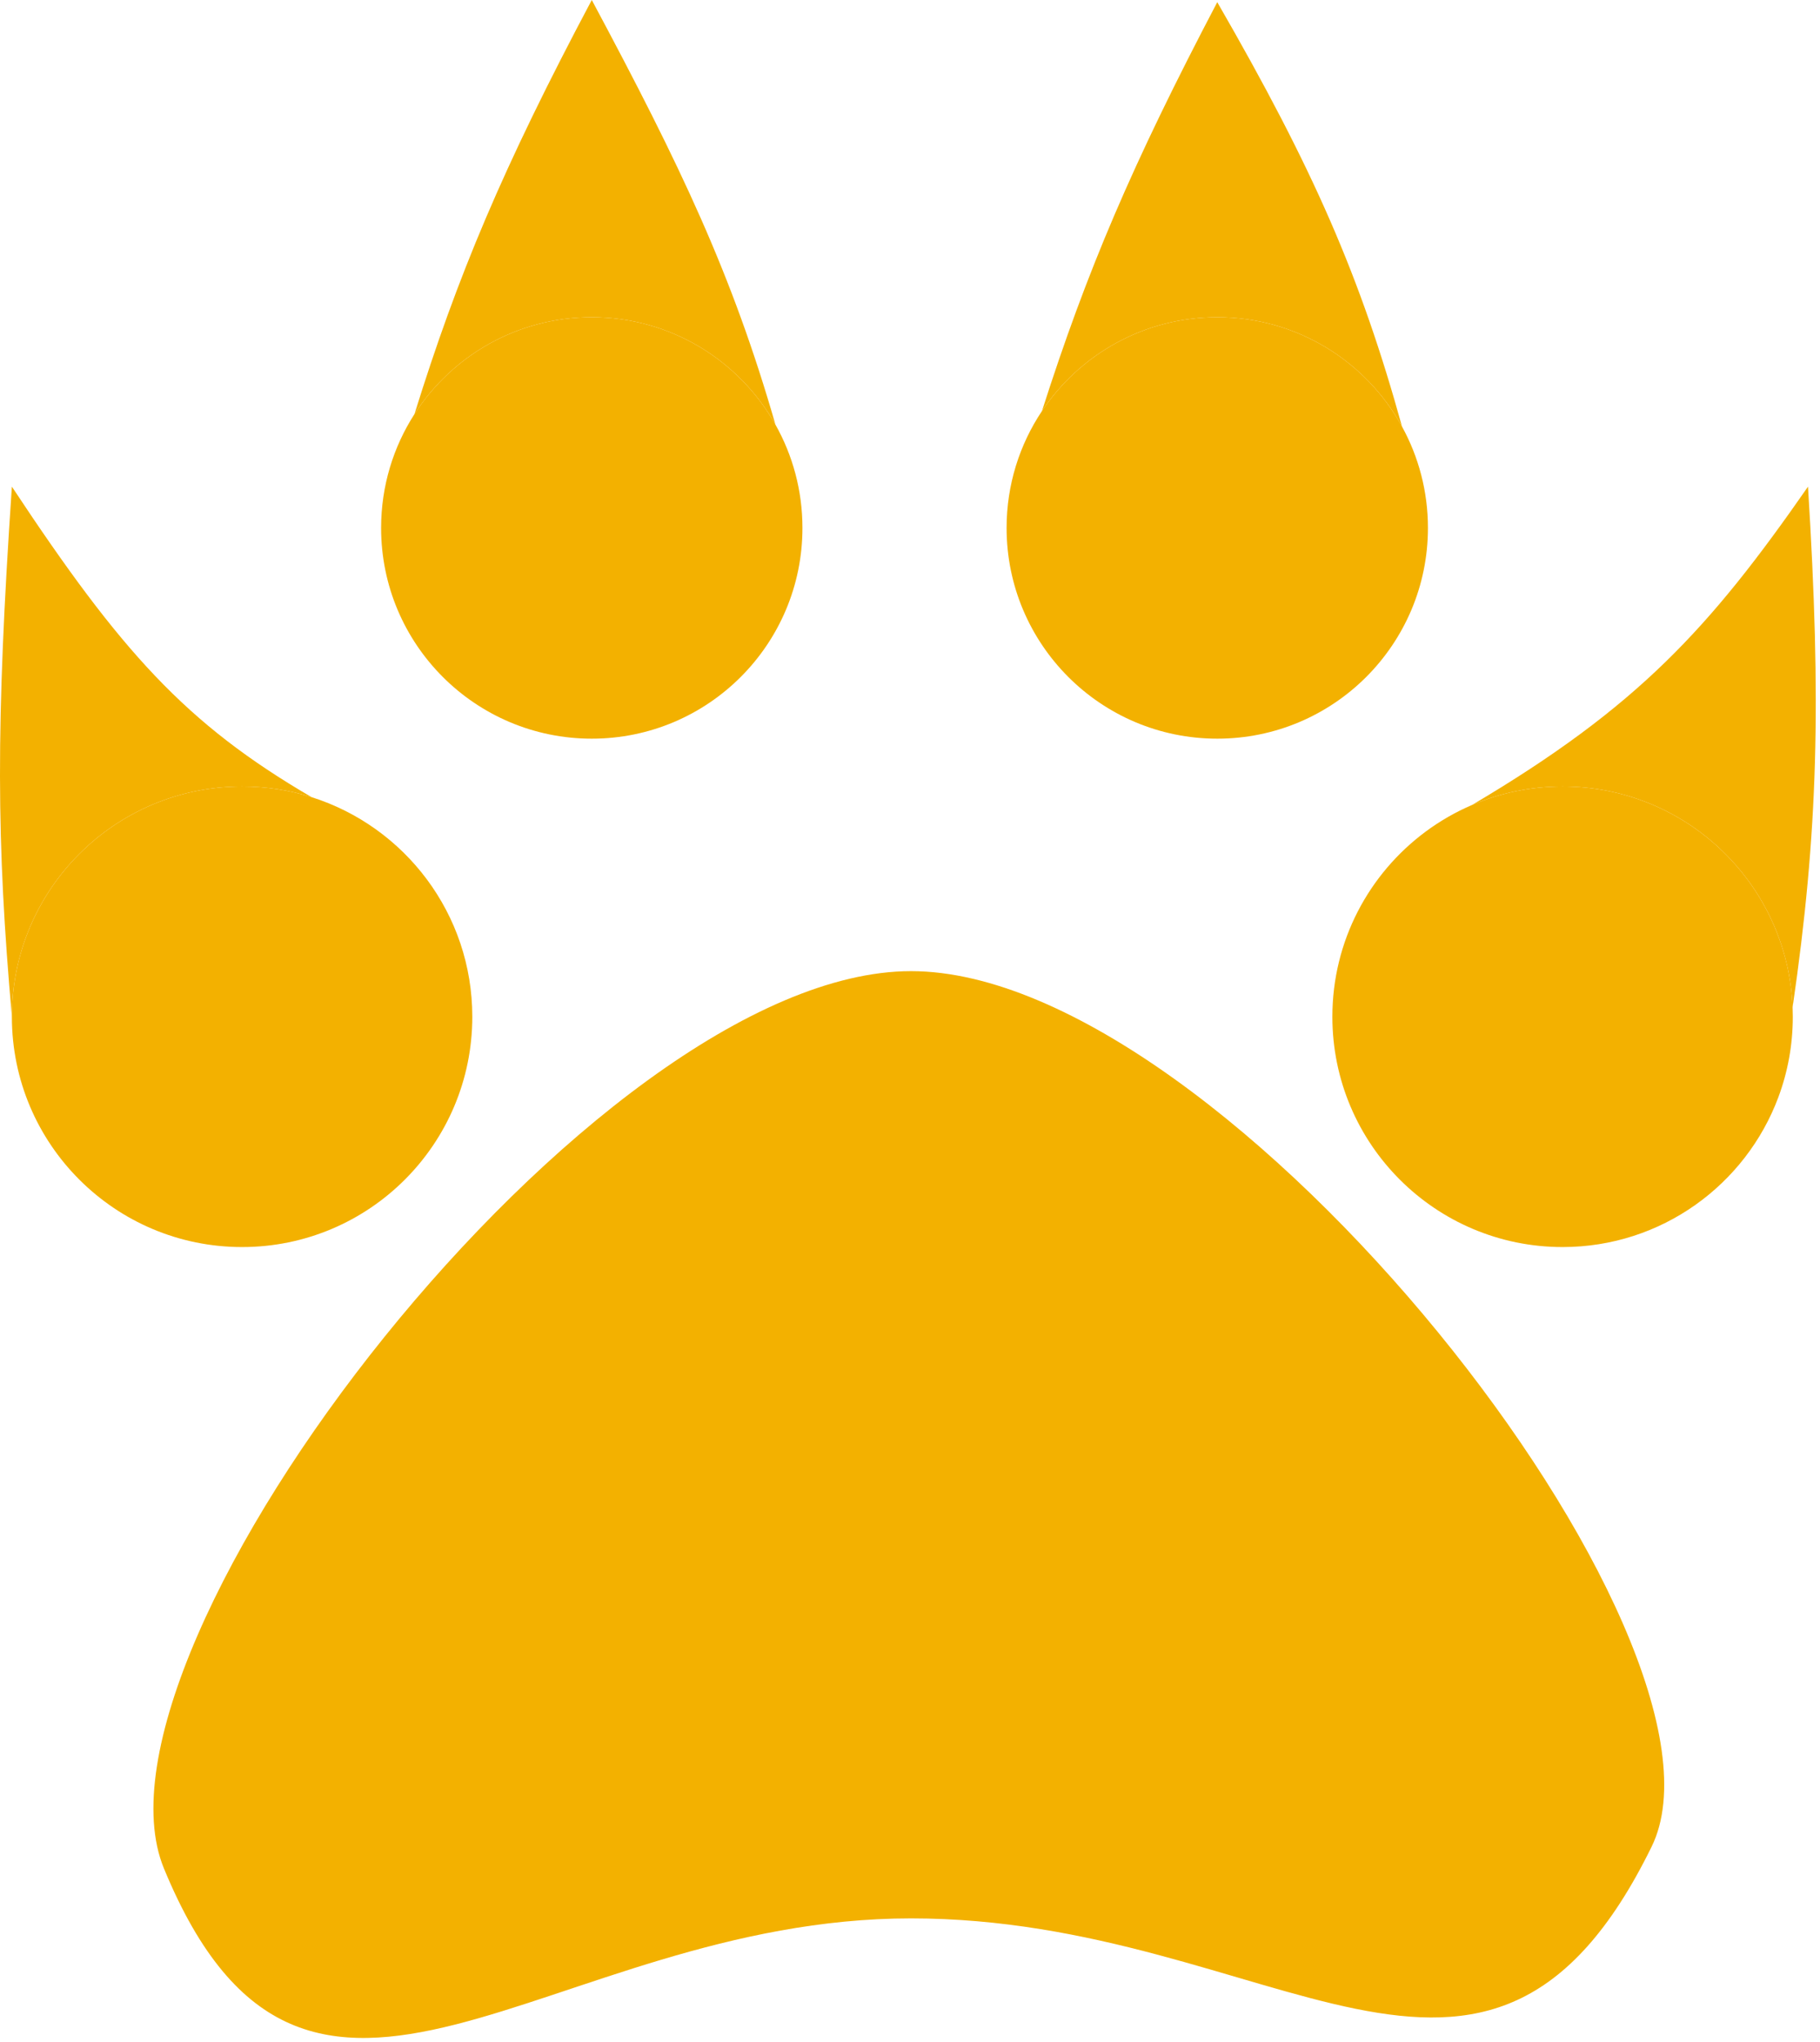
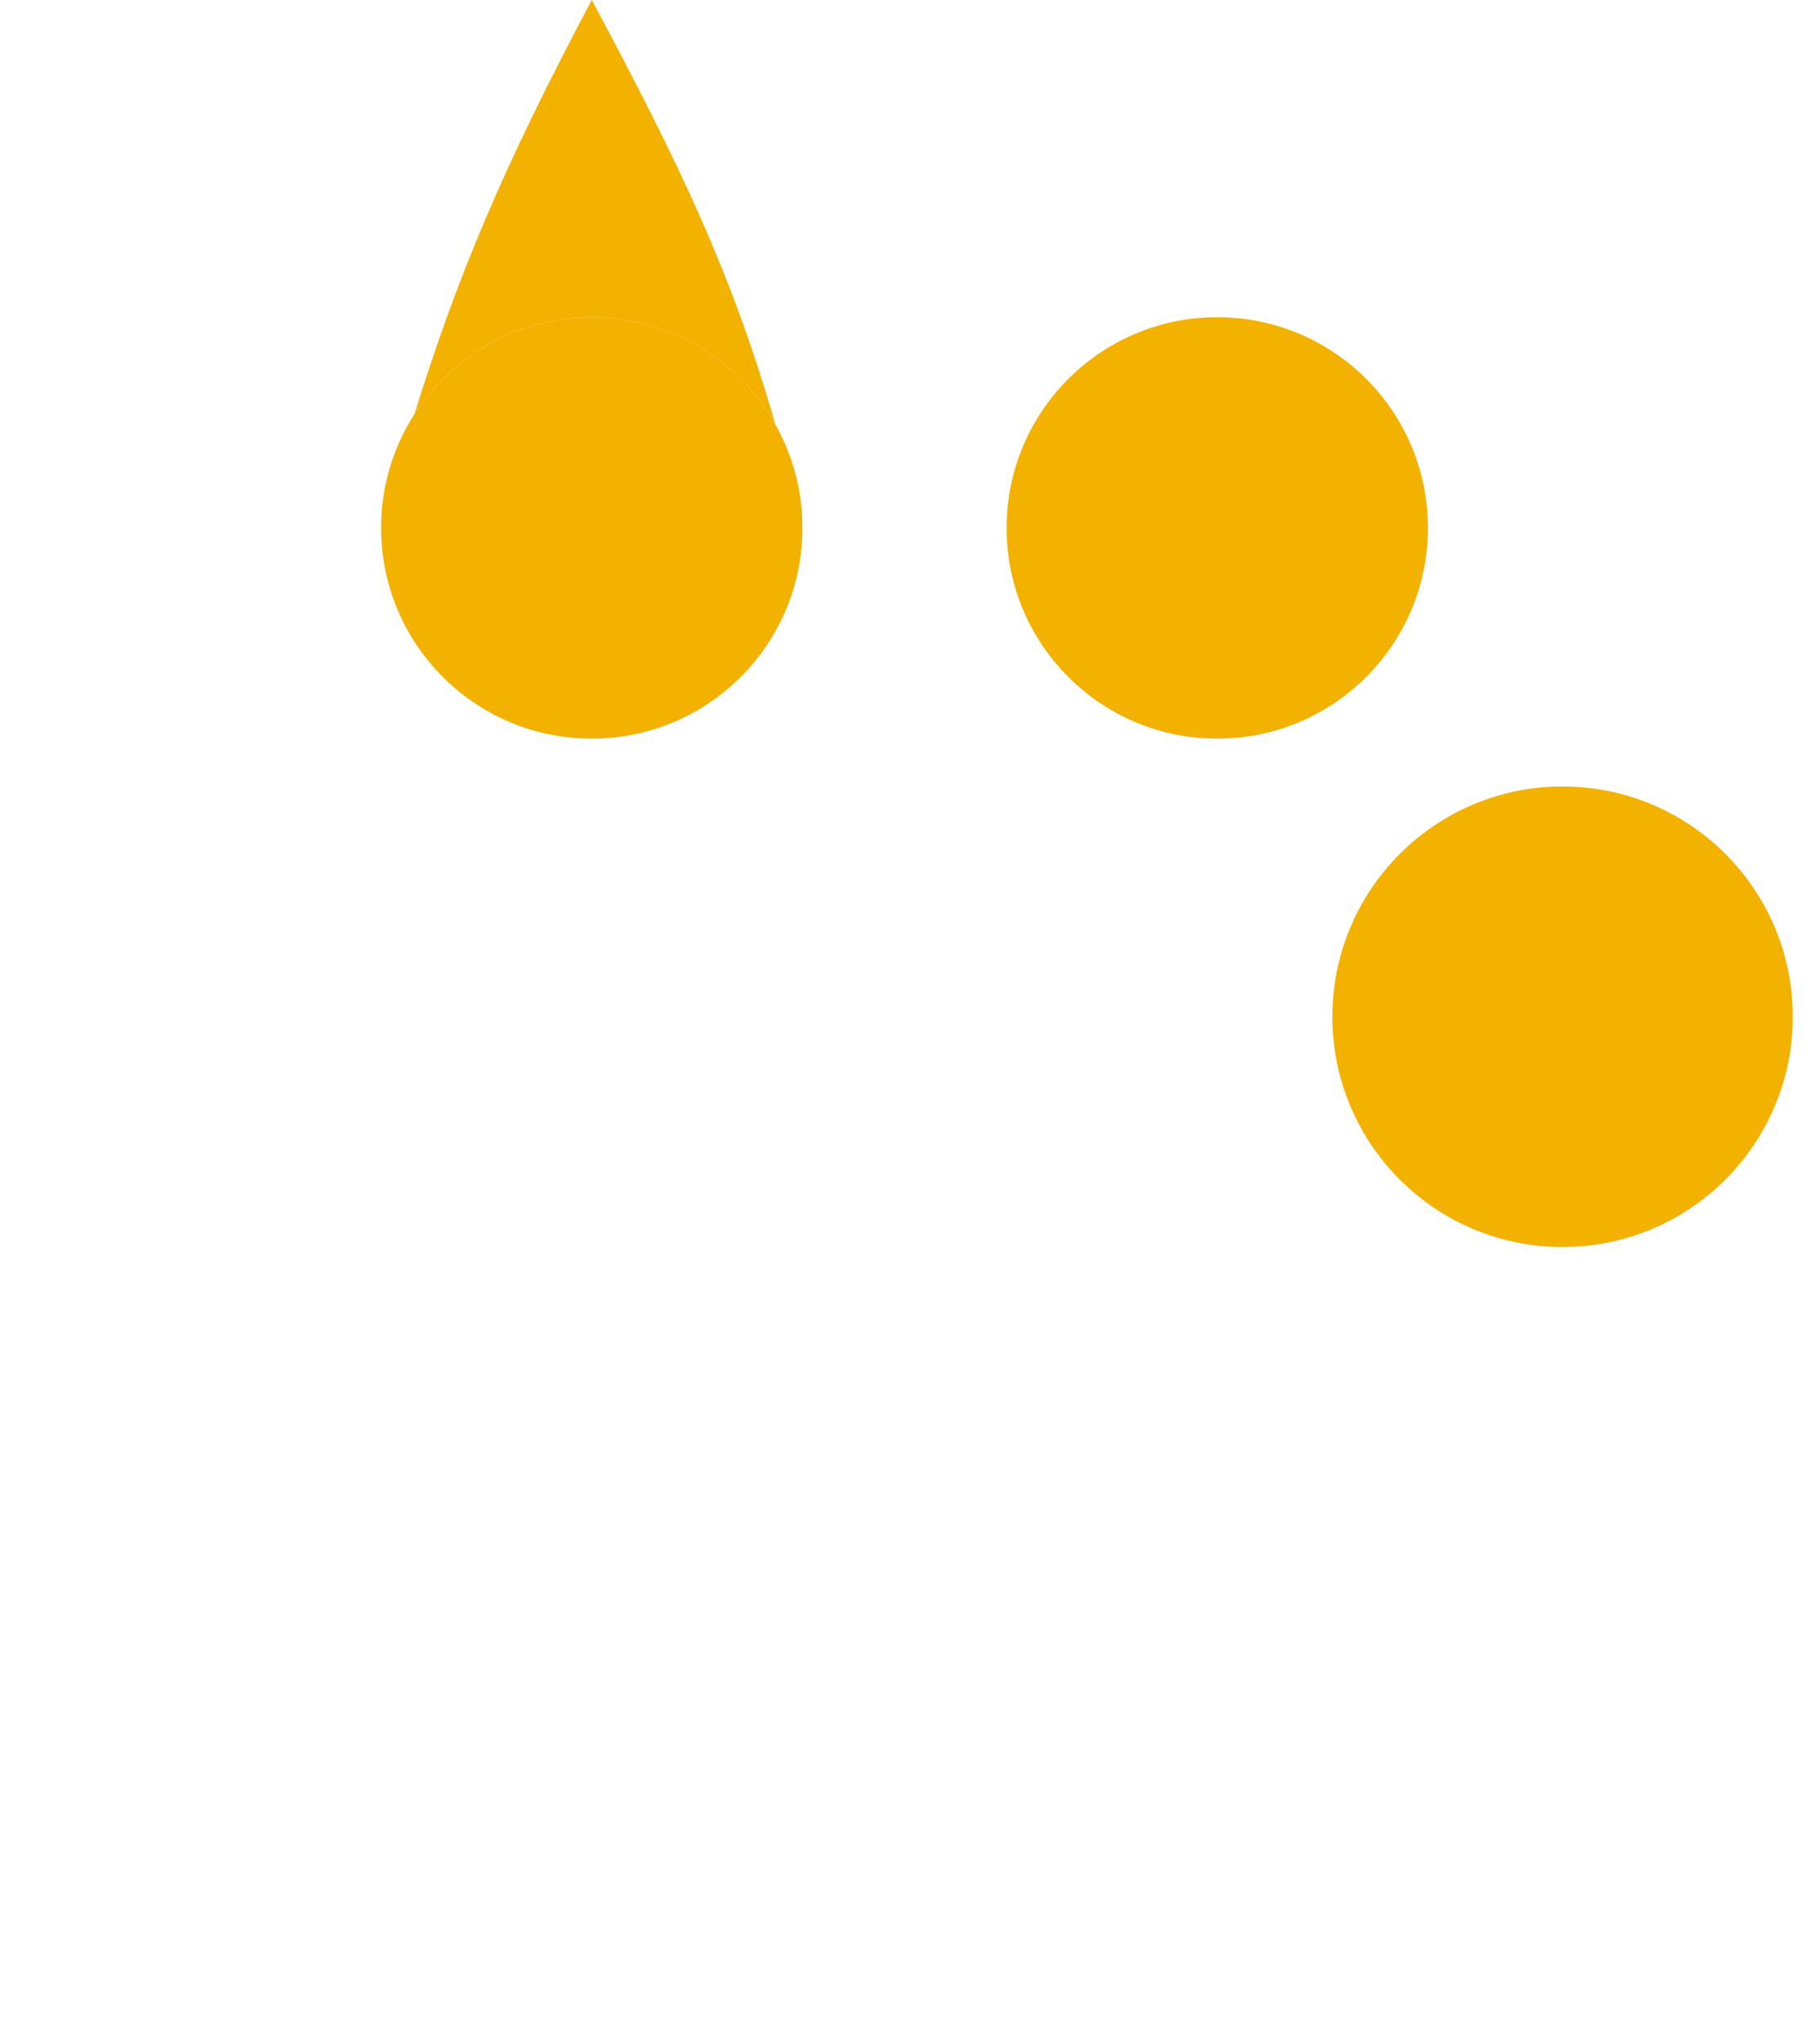
<svg xmlns="http://www.w3.org/2000/svg" width="419" height="470" viewBox="0 0 419 470" fill="none">
-   <path d="M380.237 425C342.237 502.5 293.408 441.5 209.737 441.5C126.065 441.5 70.885 510.5 37.737 430C16.794 379.143 136.737 223.5 209.737 223.5C282.737 223.5 403.35 377.862 380.237 425Z" fill="#F3B100" />
-   <path d="M2.734 234C2.734 204.729 26.463 181 55.734 181C61.311 181 66.686 181.861 71.734 183.458C42.742 166.565 27.814 149.919 2.734 112C-1.014 167.381 -0.807 193.68 2.734 234Z" fill="#F3B100" />
-   <path d="M55.734 287C85.005 287 108.734 263.271 108.734 234C108.734 210.305 93.185 190.242 71.734 183.458C66.686 181.861 61.311 181 55.734 181C26.463 181 2.734 204.729 2.734 234C2.734 263.271 26.463 287 55.734 287Z" fill="#F3B100" />
  <path d="M412.738 234C412.738 240.507 411.566 246.74 409.42 252.5C401.914 272.649 382.502 287 359.738 287C330.467 287 306.738 263.271 306.738 234C306.738 216.526 315.195 201.027 328.238 191.372C331.525 188.94 335.103 186.878 338.91 185.249C345.304 182.514 352.344 181 359.738 181C388.285 181 411.561 203.57 412.695 231.838C412.724 232.555 412.738 233.276 412.738 234Z" fill="#F3B100" />
-   <path d="M359.738 181C388.285 181 411.561 203.57 412.695 231.838C418.58 191.396 419.326 161.716 416.238 112C393.561 144.636 377.019 162.693 338.91 185.249C345.304 182.514 352.344 181 359.738 181Z" fill="#F3B100" />
  <path d="M328.738 121.5C328.738 148.286 307.024 170 280.238 170C253.452 170 231.738 148.286 231.738 121.5C231.738 111.546 234.737 102.292 239.881 94.593C248.578 81.574 263.407 73 280.238 73C298.572 73 314.529 83.172 322.775 98.181C326.576 105.1 328.738 113.048 328.738 121.5Z" fill="#F3B100" />
-   <path d="M239.881 94.593C248.578 81.574 263.407 73 280.238 73C298.572 73 314.529 83.172 322.775 98.181C313.23 63.712 302.412 38.923 280.238 0.5C260.599 37.912 250.207 62.334 239.881 94.593Z" fill="#F3B100" />
  <path d="M184.738 121.5C184.738 148.286 163.024 170 136.238 170C109.452 170 87.738 148.286 87.738 121.5C87.738 111.848 90.558 102.855 95.418 95.299C104.045 81.885 119.104 73 136.238 73C154.388 73 170.209 82.969 178.524 97.73C182.481 104.754 184.738 112.864 184.738 121.5Z" fill="#F3B100" />
  <path d="M95.418 95.299C104.045 81.885 119.104 73 136.238 73C154.388 73 170.209 82.969 178.524 97.73C168.561 63.141 156.817 38.435 136.238 0C115.718 38.616 105.276 63.626 95.418 95.299Z" fill="#F3B100" />
</svg>